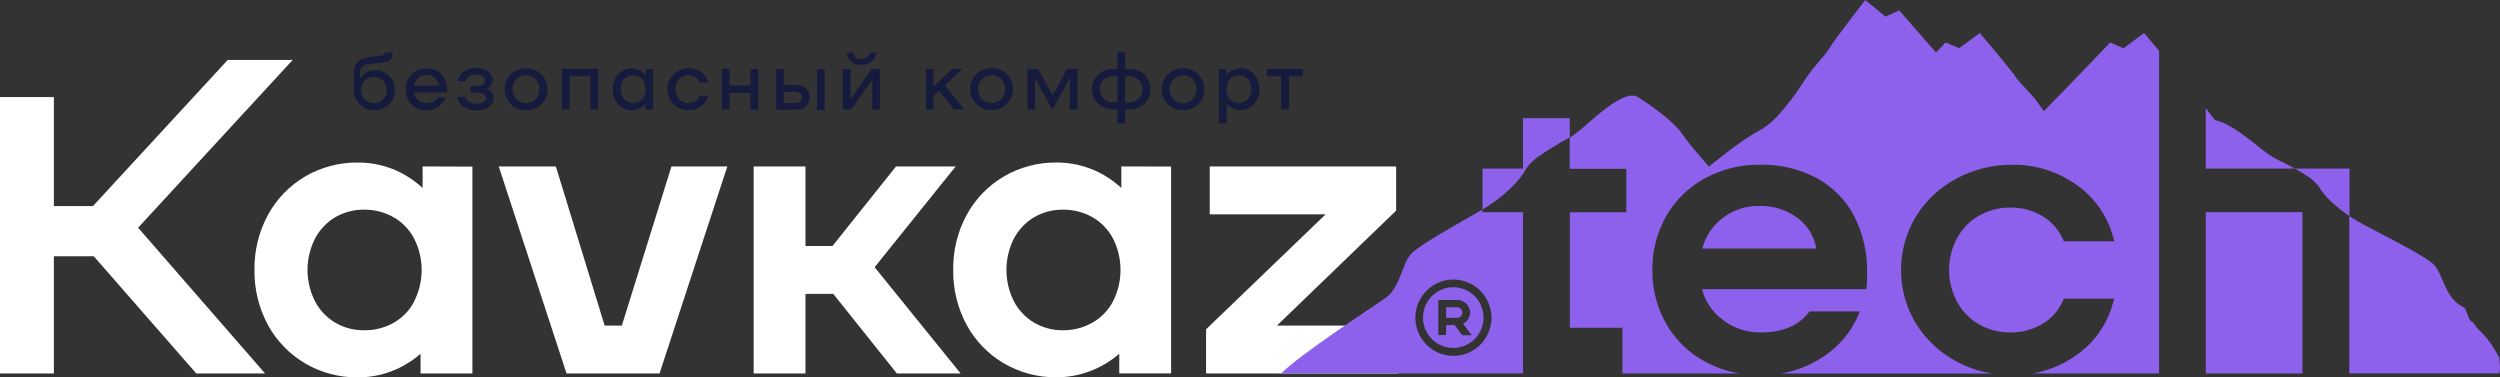
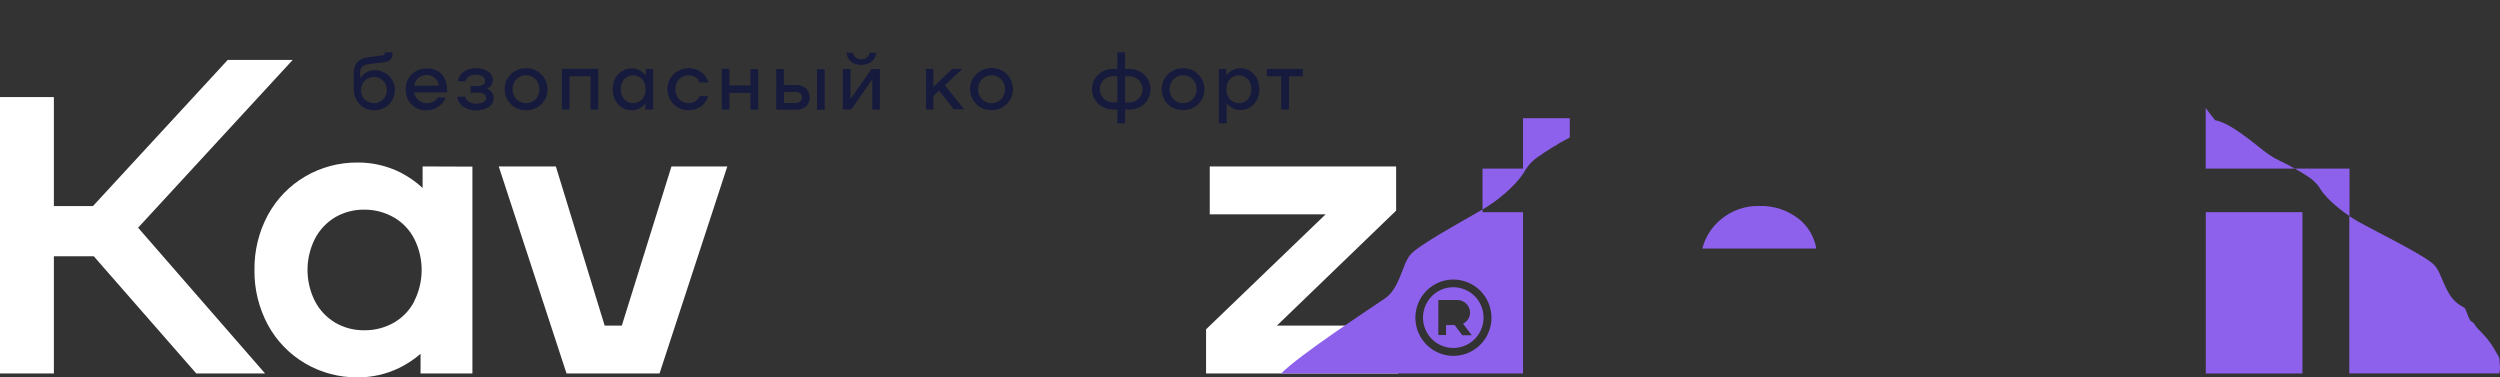
<svg xmlns="http://www.w3.org/2000/svg" width="212" height="32" viewBox="0 0 212 32" fill="none">
  <rect x="0" y="0" width="212" height="32" fill="#333333" stroke="none" />
  <g clip-path="url(#clip0_31_967)">
    <path d="M11.711 19.311L22.479 31.671H16.645L7.951 21.729H4.569V31.671H0V8.232H4.569V17.472H7.885L19.312 5.081H24.821L11.711 19.311Z" fill="white" />
    <path d="M35.838 14.114V15.938C35.276 15.419 34.645 14.979 33.965 14.631C32.837 14.065 31.593 13.774 30.333 13.782C28.772 13.767 27.235 14.174 25.886 14.96C24.558 15.738 23.466 16.863 22.725 18.215C21.95 19.649 21.555 21.26 21.579 22.891C21.556 24.522 21.951 26.131 22.725 27.565C23.464 28.918 24.557 30.044 25.886 30.822C27.235 31.609 28.772 32.016 30.333 32C31.548 32.006 32.748 31.734 33.843 31.204C34.5 30.886 35.112 30.481 35.663 30.002V31.671H40.06V14.13L35.838 14.114ZM35.136 25.544C34.748 26.301 34.15 26.929 33.415 27.352C32.655 27.789 31.793 28.015 30.917 28.006C30.04 28.024 29.176 27.8 28.418 27.358C27.692 26.924 27.101 26.296 26.71 25.544C26.294 24.722 26.076 23.813 26.076 22.891C26.076 21.969 26.294 21.06 26.71 20.238C27.102 19.487 27.693 18.86 28.418 18.424C29.169 17.99 30.022 17.767 30.889 17.779C31.764 17.771 32.625 17.995 33.387 18.428C34.127 18.851 34.73 19.48 35.123 20.238C35.54 21.06 35.757 21.969 35.757 22.891C35.757 23.813 35.54 24.722 35.123 25.544H35.136Z" fill="white" />
    <path d="M52.73 27.611H51.275L47.137 14.114H42.293L48.042 31.671H55.928L61.677 14.114H56.94L52.73 27.611Z" fill="white" />
-     <path d="M81.463 31.671H76.055L70.661 24.921H68.304V31.671H63.91V14.114H68.304V20.861H70.593L75.983 14.114H81.039L74.168 22.659L81.463 31.671Z" fill="white" />
-     <path d="M95.089 14.114V15.937C94.527 15.418 93.896 14.979 93.215 14.631C92.089 14.065 90.846 13.774 89.586 13.782C88.023 13.767 86.485 14.174 85.133 14.96C83.808 15.738 82.717 16.861 81.979 18.212C81.202 19.645 80.807 21.256 80.833 22.888C80.807 24.52 81.202 26.131 81.979 27.565C82.717 28.915 83.808 30.039 85.133 30.816C86.485 31.602 88.023 32.009 89.586 31.994C91.544 31.992 93.435 31.283 94.914 29.995V31.665H99.308V14.124L95.089 14.114ZM94.389 25.544C93.996 26.302 93.393 26.929 92.653 27.352C91.893 27.788 91.031 28.014 90.154 28.006C89.288 28.019 88.434 27.795 87.684 27.358C86.958 26.923 86.366 26.295 85.973 25.544C85.56 24.721 85.345 23.813 85.345 22.891C85.345 21.97 85.56 21.061 85.973 20.238C86.367 19.488 86.959 18.86 87.684 18.424C88.435 17.99 89.288 17.767 90.154 17.779C91.03 17.772 91.891 17.996 92.653 18.428C93.392 18.853 93.994 19.481 94.389 20.238C94.804 21.061 95.02 21.97 95.02 22.891C95.02 23.813 94.804 24.722 94.389 25.544Z" fill="white" />
    <path d="M118.392 17.86V14.114H102.587V18.174H112.414L102.274 27.925V31.671H118.563V27.611H108.283L118.392 17.86Z" fill="white" />
    <path d="M32.637 6.177C32.897 6.318 33.113 6.528 33.262 6.785C33.412 7.043 33.49 7.337 33.487 7.637C33.488 7.94 33.409 8.238 33.258 8.5C33.106 8.762 32.888 8.979 32.625 9.128C32.354 9.277 32.05 9.355 31.741 9.355C31.432 9.355 31.128 9.277 30.857 9.128C30.595 8.974 30.379 8.752 30.233 8.486C30.073 8.199 29.992 7.874 29.998 7.546V6.227C29.984 6.053 30.004 5.877 30.057 5.71C30.111 5.543 30.197 5.389 30.311 5.256C30.564 5.024 30.887 4.883 31.229 4.855L32.456 4.695C32.569 4.695 32.628 4.626 32.628 4.526V4.442H33.284V4.608C33.288 4.691 33.275 4.773 33.245 4.851C33.215 4.928 33.168 4.998 33.109 5.056C32.999 5.165 32.856 5.234 32.703 5.253L31.291 5.438C31.086 5.45 30.89 5.523 30.726 5.648C30.66 5.713 30.61 5.792 30.579 5.879C30.548 5.967 30.536 6.06 30.545 6.152V6.634C30.68 6.425 30.864 6.253 31.082 6.133C31.297 6.015 31.539 5.953 31.785 5.955C32.084 5.951 32.378 6.028 32.637 6.177ZM32.266 8.601C32.43 8.506 32.565 8.367 32.656 8.2C32.752 8.028 32.803 7.834 32.803 7.637C32.803 7.439 32.752 7.245 32.656 7.073C32.565 6.906 32.43 6.767 32.266 6.672C32.098 6.573 31.907 6.522 31.713 6.525C31.515 6.521 31.321 6.572 31.151 6.672C30.985 6.767 30.848 6.906 30.754 7.073C30.66 7.246 30.61 7.44 30.61 7.637C30.61 7.834 30.66 8.028 30.754 8.2C30.848 8.368 30.985 8.506 31.151 8.601C31.321 8.701 31.515 8.752 31.713 8.749C31.907 8.751 32.098 8.7 32.266 8.601Z" fill="#161A3D" />
    <path d="M37.1 6.008C37.36 6.158 37.571 6.381 37.706 6.65C37.852 6.953 37.925 7.287 37.918 7.624C37.918 7.718 37.918 7.79 37.918 7.837H35.107C35.15 8.093 35.283 8.326 35.482 8.492C35.679 8.661 35.931 8.753 36.191 8.749C36.377 8.762 36.562 8.724 36.728 8.639C36.893 8.553 37.032 8.423 37.128 8.263H37.787C37.672 8.587 37.452 8.863 37.162 9.046C36.868 9.254 36.516 9.364 36.157 9.36C35.84 9.364 35.528 9.285 35.251 9.131C34.989 8.984 34.773 8.767 34.626 8.504C34.477 8.222 34.399 7.907 34.399 7.587C34.399 7.267 34.477 6.952 34.626 6.669C34.773 6.406 34.989 6.19 35.251 6.042C35.526 5.887 35.838 5.809 36.154 5.814C36.481 5.792 36.807 5.859 37.1 6.008ZM35.47 6.612C35.276 6.781 35.148 7.013 35.111 7.267H37.212C37.204 7.14 37.17 7.016 37.113 6.902C37.055 6.789 36.975 6.688 36.878 6.606C36.678 6.438 36.423 6.35 36.163 6.359C35.908 6.354 35.661 6.444 35.47 6.612Z" fill="#161A3D" />
    <path d="M39.451 8.2C39.499 8.387 39.618 8.547 39.782 8.645C39.974 8.747 40.19 8.797 40.407 8.789C40.614 8.799 40.82 8.753 41.003 8.655C41.065 8.626 41.117 8.583 41.156 8.527C41.195 8.472 41.219 8.408 41.226 8.341C41.232 8.273 41.221 8.206 41.193 8.144C41.164 8.083 41.121 8.03 41.066 7.991C40.899 7.884 40.701 7.837 40.504 7.856H39.907V7.292H40.476C40.656 7.307 40.836 7.262 40.988 7.164C41.035 7.126 41.074 7.079 41.1 7.025C41.127 6.97 41.141 6.911 41.141 6.85C41.142 6.775 41.123 6.701 41.086 6.636C41.05 6.57 40.996 6.516 40.932 6.478C40.758 6.377 40.56 6.33 40.36 6.34C40.159 6.332 39.96 6.378 39.782 6.471C39.704 6.514 39.635 6.573 39.582 6.644C39.528 6.715 39.49 6.798 39.47 6.885H38.827C38.852 6.722 38.91 6.565 38.999 6.426C39.088 6.287 39.205 6.168 39.342 6.077C39.639 5.878 39.99 5.776 40.348 5.785C40.715 5.767 41.078 5.864 41.388 6.064C41.511 6.141 41.612 6.249 41.682 6.377C41.752 6.505 41.788 6.648 41.787 6.794C41.786 6.944 41.743 7.091 41.662 7.217C41.572 7.355 41.444 7.464 41.294 7.53C41.46 7.579 41.606 7.682 41.709 7.822C41.811 7.963 41.865 8.133 41.862 8.307C41.864 8.458 41.828 8.608 41.756 8.741C41.684 8.874 41.58 8.987 41.453 9.068C41.123 9.276 40.737 9.377 40.348 9.356C39.968 9.366 39.594 9.257 39.28 9.043C39.139 8.948 39.02 8.823 38.933 8.677C38.846 8.53 38.791 8.367 38.774 8.197L39.451 8.2Z" fill="#161A3D" />
    <path d="M43.689 9.118C43.485 9.001 43.306 8.844 43.163 8.657C43.019 8.47 42.914 8.256 42.853 8.029C42.792 7.801 42.777 7.563 42.808 7.329C42.839 7.095 42.915 6.87 43.033 6.666C43.19 6.395 43.416 6.172 43.689 6.02C43.975 5.859 44.298 5.776 44.626 5.782C44.947 5.778 45.263 5.86 45.541 6.02C45.951 6.259 46.25 6.65 46.373 7.109C46.496 7.568 46.432 8.058 46.197 8.47C46.038 8.74 45.812 8.963 45.541 9.118C45.262 9.276 44.946 9.357 44.626 9.353C44.299 9.358 43.975 9.277 43.689 9.118ZM45.191 8.595C45.361 8.492 45.5 8.345 45.594 8.169C45.693 7.984 45.744 7.777 45.744 7.568C45.744 7.358 45.693 7.151 45.594 6.966C45.498 6.788 45.355 6.64 45.181 6.538C45.007 6.436 44.809 6.384 44.607 6.387C44.402 6.384 44.2 6.437 44.023 6.54C43.849 6.642 43.705 6.789 43.608 6.966C43.51 7.151 43.458 7.358 43.458 7.568C43.458 7.777 43.51 7.984 43.608 8.169C43.708 8.348 43.855 8.495 44.033 8.595C44.21 8.698 44.412 8.751 44.617 8.749C44.819 8.751 45.017 8.698 45.191 8.595Z" fill="#161A3D" />
    <path d="M50.731 9.284H50.078V6.465H48.298V9.284H47.649V5.839H50.731V9.284Z" fill="#161A3D" />
    <path d="M55.381 5.851V9.297H54.728V8.771C54.591 8.95 54.416 9.096 54.216 9.2C54.017 9.302 53.797 9.355 53.573 9.353C53.283 9.357 52.998 9.278 52.752 9.125C52.505 8.971 52.304 8.755 52.168 8.498C52.028 8.211 51.956 7.896 51.956 7.577C51.956 7.258 52.028 6.943 52.168 6.656C52.304 6.399 52.505 6.183 52.752 6.03C52.998 5.877 53.283 5.797 53.573 5.801C53.805 5.799 54.033 5.855 54.238 5.964C54.446 6.076 54.625 6.233 54.763 6.425V5.851H55.381ZM54.229 8.598C54.395 8.498 54.528 8.351 54.613 8.175C54.703 7.986 54.75 7.778 54.75 7.568C54.75 7.358 54.703 7.15 54.613 6.96C54.528 6.785 54.395 6.638 54.229 6.537C54.064 6.437 53.875 6.385 53.682 6.387C53.492 6.384 53.304 6.436 53.142 6.537C52.983 6.641 52.857 6.788 52.777 6.96C52.686 7.15 52.639 7.358 52.639 7.568C52.639 7.778 52.686 7.986 52.777 8.175C52.86 8.35 52.991 8.496 53.155 8.598C53.317 8.699 53.504 8.751 53.695 8.749C53.883 8.749 54.068 8.697 54.229 8.598Z" fill="#161A3D" />
    <path d="M56.837 6.666C56.993 6.394 57.221 6.171 57.495 6.02C57.781 5.858 58.104 5.776 58.432 5.782C58.801 5.779 59.16 5.895 59.457 6.114C59.752 6.324 59.964 6.633 60.053 6.985H59.335C59.26 6.804 59.13 6.65 58.963 6.547C58.792 6.44 58.593 6.385 58.392 6.387C58.192 6.383 57.994 6.435 57.822 6.537C57.65 6.64 57.51 6.788 57.417 6.966C57.323 7.153 57.274 7.359 57.274 7.568C57.274 7.777 57.323 7.983 57.417 8.169C57.489 8.301 57.587 8.417 57.704 8.51C57.822 8.603 57.956 8.671 58.101 8.71C58.245 8.749 58.396 8.759 58.544 8.738C58.693 8.717 58.835 8.666 58.963 8.589C59.131 8.484 59.261 8.328 59.335 8.144H60.047C59.957 8.496 59.745 8.804 59.45 9.015C59.154 9.234 58.794 9.35 58.426 9.347C58.099 9.352 57.776 9.271 57.489 9.112C57.079 8.874 56.781 8.483 56.658 8.024C56.536 7.566 56.6 7.077 56.837 6.666Z" fill="#161A3D" />
    <path d="M64.291 5.851V9.297H63.641V7.878H61.858V9.284H61.209V5.839H61.858V7.245H63.641V5.851H64.291Z" fill="#161A3D" />
    <path d="M68.363 7.518C68.558 7.717 68.667 7.984 68.667 8.263C68.667 8.542 68.558 8.809 68.363 9.009C68.13 9.213 67.826 9.318 67.517 9.3H65.824V5.854H66.474V7.204H67.517C67.829 7.192 68.133 7.305 68.363 7.518ZM67.851 8.614C67.943 8.521 67.995 8.394 67.995 8.263C67.995 8.132 67.943 8.005 67.851 7.912C67.727 7.826 67.577 7.785 67.426 7.796H66.489V8.736H67.426C67.579 8.741 67.73 8.693 67.851 8.598V8.614ZM69.934 5.867V9.312H69.284V5.867H69.934Z" fill="#161A3D" />
    <path d="M71.467 5.851H72.12V8.407L73.9 5.851H74.618V9.297H73.969V6.728L72.186 9.284H71.467V5.851ZM72.167 5.225C72.054 5.132 71.962 5.018 71.896 4.888C71.83 4.758 71.791 4.616 71.783 4.47H72.345C72.352 4.549 72.376 4.627 72.413 4.697C72.451 4.768 72.502 4.83 72.563 4.88C72.703 4.983 72.872 5.034 73.044 5.028C73.216 5.034 73.384 4.983 73.522 4.88C73.584 4.83 73.635 4.768 73.672 4.697C73.71 4.627 73.733 4.549 73.741 4.47H74.303C74.294 4.616 74.256 4.758 74.19 4.888C74.124 5.018 74.031 5.132 73.919 5.225C73.663 5.408 73.357 5.507 73.043 5.507C72.729 5.507 72.422 5.408 72.167 5.225Z" fill="#161A3D" />
    <path d="M79.633 7.69L79.146 8.144V9.284H78.522V5.839H79.146V7.377L80.755 5.839H81.617L80.118 7.226L81.76 9.272H80.883L79.633 7.69Z" fill="#161A3D" />
    <path d="M83.166 9.118C82.892 8.96 82.664 8.732 82.507 8.457C82.387 8.254 82.309 8.028 82.277 7.794C82.245 7.56 82.26 7.322 82.322 7.093C82.383 6.865 82.49 6.652 82.634 6.465C82.779 6.279 82.96 6.123 83.166 6.008C83.451 5.846 83.775 5.763 84.103 5.77C84.423 5.766 84.739 5.848 85.017 6.008C85.426 6.248 85.723 6.641 85.843 7.1C85.963 7.559 85.896 8.047 85.658 8.457C85.501 8.727 85.275 8.951 85.005 9.106C84.726 9.263 84.41 9.344 84.09 9.341C83.768 9.348 83.45 9.271 83.166 9.118ZM84.665 8.595C84.838 8.494 84.981 8.346 85.077 8.169C85.175 7.984 85.227 7.778 85.227 7.568C85.227 7.358 85.175 7.152 85.077 6.966C84.98 6.789 84.837 6.642 84.663 6.54C84.49 6.438 84.291 6.385 84.09 6.387C83.884 6.384 83.681 6.437 83.503 6.54C83.329 6.642 83.187 6.789 83.091 6.966C82.99 7.151 82.937 7.358 82.937 7.568C82.937 7.778 82.99 7.985 83.091 8.169C83.187 8.346 83.329 8.494 83.503 8.595C83.681 8.699 83.884 8.752 84.09 8.749C84.292 8.752 84.491 8.698 84.665 8.595Z" fill="#161A3D" />
-     <path d="M91.369 9.284H90.72V6.641L89.246 9.284L87.775 6.653V9.284H87.128V5.839H88.018L89.268 8.085L90.498 5.839H91.376L91.369 9.284Z" fill="#161A3D" />
    <path d="M96.678 6.077C96.945 6.224 97.169 6.44 97.325 6.703C97.48 6.967 97.561 7.268 97.559 7.574C97.561 7.879 97.48 8.179 97.325 8.442C97.169 8.705 96.946 8.92 96.678 9.065C96.4 9.216 96.088 9.293 95.772 9.291H95.404V10.459H94.751V9.284H94.395C94.078 9.288 93.766 9.21 93.487 9.059C93.217 8.913 92.991 8.696 92.834 8.432C92.675 8.171 92.593 7.87 92.597 7.565C92.594 7.258 92.676 6.957 92.834 6.694C92.993 6.431 93.218 6.215 93.487 6.067C93.766 5.916 94.078 5.839 94.395 5.842H94.751V4.432H95.404V5.842H95.772C96.089 5.842 96.401 5.923 96.678 6.077ZM94.751 8.68V6.456H94.417C94.212 6.452 94.01 6.503 93.83 6.603C93.658 6.698 93.515 6.838 93.415 7.008C93.316 7.178 93.263 7.371 93.263 7.568C93.263 7.765 93.316 7.958 93.415 8.128C93.515 8.297 93.658 8.437 93.83 8.533C94.01 8.631 94.212 8.682 94.417 8.68H94.751ZM96.313 8.533C96.486 8.443 96.633 8.309 96.737 8.144C96.838 7.973 96.891 7.779 96.891 7.58C96.891 7.382 96.838 7.187 96.737 7.017C96.639 6.849 96.498 6.71 96.328 6.616C96.153 6.516 95.955 6.465 95.754 6.468H95.404V8.692H95.754C95.956 8.69 96.154 8.635 96.328 8.533H96.313Z" fill="#161A3D" />
    <path d="M99.411 9.118C99.206 9.001 99.027 8.844 98.883 8.658C98.74 8.471 98.634 8.257 98.573 8.029C98.512 7.801 98.496 7.564 98.527 7.33C98.557 7.096 98.634 6.87 98.752 6.666C98.909 6.394 99.137 6.171 99.411 6.02C99.692 5.864 100.009 5.782 100.33 5.782C100.652 5.782 100.968 5.864 101.25 6.02C101.657 6.258 101.954 6.648 102.077 7.104C102.199 7.56 102.136 8.047 101.903 8.457C101.746 8.727 101.521 8.951 101.25 9.106C100.968 9.26 100.652 9.341 100.33 9.341C100.009 9.341 99.693 9.26 99.411 9.106V9.118ZM100.91 8.595C101.082 8.493 101.223 8.345 101.319 8.169C101.419 7.985 101.472 7.778 101.472 7.568C101.472 7.358 101.419 7.151 101.319 6.966C101.223 6.789 101.081 6.641 100.907 6.539C100.734 6.437 100.536 6.384 100.335 6.387C100.129 6.384 99.926 6.437 99.748 6.54C99.574 6.642 99.432 6.789 99.336 6.966C99.235 7.151 99.182 7.358 99.182 7.568C99.182 7.778 99.235 7.985 99.336 8.169C99.432 8.346 99.574 8.494 99.748 8.595C99.926 8.698 100.129 8.751 100.335 8.749C100.537 8.751 100.736 8.698 100.91 8.595Z" fill="#161A3D" />
    <path d="M105.997 6.011C106.243 6.164 106.445 6.38 106.581 6.637C106.721 6.924 106.793 7.239 106.793 7.558C106.793 7.878 106.721 8.193 106.581 8.479C106.445 8.736 106.243 8.953 105.997 9.106C105.75 9.259 105.465 9.338 105.176 9.334C104.952 9.336 104.731 9.283 104.532 9.181C104.334 9.083 104.159 8.943 104.02 8.771V10.453H103.367V5.851H103.992V6.406C104.129 6.218 104.306 6.062 104.51 5.952C104.715 5.843 104.944 5.787 105.176 5.789C105.465 5.783 105.75 5.86 105.997 6.011ZM105.607 8.598C105.769 8.495 105.9 8.349 105.984 8.175C106.075 7.986 106.122 7.778 106.122 7.568C106.122 7.357 106.075 7.15 105.984 6.96C105.9 6.787 105.769 6.64 105.607 6.537C105.445 6.436 105.257 6.384 105.066 6.387C104.874 6.385 104.684 6.437 104.52 6.537C104.354 6.638 104.22 6.785 104.136 6.96C104.045 7.15 103.998 7.357 103.998 7.568C103.998 7.778 104.045 7.986 104.136 8.175C104.22 8.351 104.354 8.498 104.52 8.598C104.684 8.699 104.874 8.751 105.066 8.749C105.257 8.751 105.445 8.699 105.607 8.598Z" fill="#161A3D" />
    <path d="M110.485 6.468H109.301V9.287H108.651V6.468H107.427V5.842H110.475L110.485 6.468Z" fill="#161A3D" />
-     <path d="M123.501 26.055H122.633V26.954H123.501C123.564 26.959 123.627 26.952 123.688 26.933C123.748 26.913 123.804 26.882 123.852 26.84C123.9 26.799 123.939 26.748 123.967 26.691C123.996 26.634 124.012 26.573 124.016 26.509C124.014 26.445 123.999 26.381 123.972 26.323C123.944 26.264 123.905 26.212 123.857 26.169C123.809 26.127 123.752 26.095 123.691 26.075C123.629 26.055 123.565 26.048 123.501 26.055Z" fill="#8E61ED" />
    <path d="M123.238 24.357C122.731 24.357 122.235 24.508 121.813 24.791C121.391 25.073 121.062 25.475 120.867 25.945C120.673 26.415 120.622 26.933 120.72 27.432C120.819 27.931 121.063 28.39 121.421 28.75C121.779 29.111 122.236 29.357 122.734 29.456C123.231 29.557 123.747 29.506 124.216 29.312C124.686 29.119 125.087 28.79 125.37 28.367C125.653 27.944 125.804 27.447 125.805 26.938C125.806 26.6 125.74 26.264 125.612 25.951C125.483 25.638 125.294 25.353 125.056 25.113C124.817 24.874 124.534 24.684 124.222 24.554C123.91 24.424 123.576 24.357 123.238 24.357ZM124 28.429L123.354 27.565H122.626V28.41H121.971V25.441H123.494C123.642 25.43 123.79 25.45 123.93 25.498C124.07 25.547 124.199 25.623 124.308 25.723C124.418 25.823 124.506 25.944 124.567 26.079C124.629 26.215 124.662 26.361 124.666 26.509C124.663 26.706 124.605 26.899 124.499 27.065C124.393 27.231 124.243 27.364 124.066 27.449L124.809 28.432L124 28.429Z" fill="#8E61ED" />
    <path d="M125.724 17.76C124.041 18.747 120.253 20.792 119.588 21.613C118.869 22.496 118.723 24.432 117.427 25.319C116.131 26.205 110.085 30.171 108.645 31.671H129.153V17.992H125.718L125.724 17.76ZM126.477 26.938C126.477 27.578 126.289 28.204 125.935 28.736C125.58 29.269 125.077 29.684 124.487 29.93C123.898 30.175 123.249 30.24 122.623 30.115C121.997 29.991 121.422 29.683 120.971 29.23C120.519 28.778 120.212 28.201 120.087 27.574C119.962 26.946 120.026 26.295 120.27 25.704C120.514 25.112 120.928 24.607 121.458 24.251C121.989 23.895 122.613 23.705 123.251 23.705C124.106 23.706 124.925 24.047 125.53 24.653C126.135 25.259 126.475 26.081 126.477 26.938Z" fill="#8E61ED" />
    <path d="M193.931 13.939L193.716 13.826C193.692 13.815 193.669 13.802 193.647 13.789C193.584 13.76 193.528 13.729 193.466 13.704L193.406 13.673L193.207 13.575C192.342 13.175 191.48 12.373 190.615 11.73C189.94 11.229 188.741 10.34 187.841 10.196C187.692 10.017 187.554 9.842 187.429 9.676C187.304 9.51 187.158 9.312 187.045 9.156V14.296H194.599C194.387 14.177 194.175 14.064 193.975 13.961L193.931 13.939Z" fill="#8E61ED" />
    <path d="M195.246 17.992H187.051V31.671H195.246V17.992Z" fill="#8E61ED" />
    <path d="M211.969 30.766C211.944 30.628 211.969 30.453 211.931 30.324C211.874 30.2 211.806 30.08 211.728 29.967C211.66 29.845 211.588 29.729 211.519 29.607C211.237 29.119 210.895 28.667 210.501 28.263C210.361 28.119 210.217 27.981 210.083 27.834C209.948 27.687 209.898 27.565 209.795 27.436C209.692 27.308 209.57 27.286 209.483 27.183C209.414 27.077 209.357 26.963 209.314 26.844C209.214 26.597 209.133 26.368 209.024 26.133C208.855 26.036 208.712 25.945 208.609 25.876C207.316 25.078 207.169 23.311 206.451 22.503C205.732 21.695 201.426 19.612 199.98 18.794C199.724 18.65 199.471 18.481 199.221 18.327V31.662H211.941C211.98 31.501 212 31.336 212 31.17C212.002 31.035 211.991 30.899 211.969 30.766Z" fill="#8E61ED" />
    <path d="M129.153 10.023V14.296H125.718V17.76L126.058 17.557C127.501 16.67 128.937 15.261 129.372 14.377C129.663 13.927 130.045 13.541 130.493 13.247H130.515L130.789 13.049L130.821 13.027C130.92 12.962 131.017 12.889 131.133 12.824C131.445 12.617 131.757 12.426 132.07 12.257L132.098 12.216L132.316 12.091L132.382 12.056L132.56 11.959L132.622 11.925L132.822 11.821C132.919 11.771 133.019 11.715 133.116 11.652V10.023H129.153Z" fill="#8E61ED" />
    <path d="M194.605 14.296L194.918 14.478L195.23 14.659C195.239 14.67 195.251 14.677 195.264 14.681C195.361 14.741 195.449 14.8 195.539 14.866H195.558L195.72 14.976C196.101 15.212 196.428 15.524 196.682 15.893C197.038 16.561 198.078 17.55 199.237 18.324V14.296H194.605Z" fill="#8E61ED" />
    <path d="M152.547 18.569C151.59 17.819 150.403 17.429 149.189 17.466C148.005 17.438 146.85 17.841 145.939 18.6C145.163 19.238 144.609 20.105 144.355 21.078H154.021C153.854 20.088 153.329 19.194 152.547 18.569Z" fill="#8E61ED" />
-     <path d="M180.078 4.088L178.941 3.605C178.941 3.605 175.506 7.204 173.32 9.419C173.092 9.106 172.908 8.843 172.783 8.677C172.208 7.868 171.196 6.985 170.909 6.503C170.622 6.02 167.889 2.8 167.889 2.8L166.137 4.088L164.985 3.605L164.176 4.451C162.537 2.59 161.053 0.88 161.053 0.88L159.892 1.413L158.174 0C158.174 0 155.438 3.53 155.148 4.072C154.857 4.614 153.855 5.572 153.274 6.453C153.115 6.697 152.856 7.079 152.537 7.555C152.063 8.246 151.55 8.909 151.001 9.541C150.507 10.142 149.912 10.651 149.242 11.045C147.656 11.837 144.92 14.13 144.92 14.13C144.92 14.13 144.458 13.613 143.921 12.974L143.587 12.576C143.578 12.56 143.567 12.545 143.553 12.533C143.45 12.404 143.343 12.276 143.24 12.147C143.222 12.125 143.209 12.107 143.193 12.085C143.094 11.956 142.997 11.834 142.906 11.712L142.875 11.668C142.781 11.546 142.691 11.421 142.616 11.308C141.891 10.249 139.733 8.749 138.868 8.219C138.003 7.69 136.276 9.103 135.411 9.807C134.646 10.434 133.881 11.198 133.113 11.668V14.312H137.913V18.008H133.125V27.793H137.582V31.671H147.512C146.491 31.502 145.506 31.163 144.596 30.669C143.22 29.933 142.079 28.825 141.301 27.471C140.507 26.077 140.1 24.496 140.121 22.891C140.1 21.287 140.508 19.707 141.301 18.315C142.079 16.962 143.218 15.853 144.589 15.114C146.028 14.338 147.641 13.944 149.274 13.967C150.936 13.932 152.58 14.321 154.052 15.098C155.407 15.835 156.514 16.957 157.234 18.324C157.991 19.82 158.367 21.48 158.33 23.157C158.33 23.624 158.33 23.978 158.296 24.213L158.258 24.526H144.33C144.588 25.52 145.165 26.401 145.973 27.032C146.909 27.795 148.083 28.205 149.289 28.191C151.197 28.191 152.562 27.602 153.452 26.406H157.705C157.101 28.015 155.988 29.381 154.536 30.296C153.479 30.994 152.289 31.464 151.041 31.674H168.92C167.86 31.504 166.837 31.155 165.894 30.644C164.484 29.893 163.298 28.779 162.459 27.417C161.64 26.052 161.207 24.489 161.207 22.896C161.207 21.303 161.64 19.739 162.459 18.374C163.298 17.012 164.484 15.899 165.894 15.148C167.369 14.357 169.018 13.952 170.69 13.97C172.596 13.953 174.46 14.534 176.021 15.63C177.55 16.668 178.663 18.215 179.163 19.997L179.291 20.464H175.009L174.916 20.247C174.555 19.441 173.952 18.767 173.192 18.321C172.38 17.839 171.452 17.59 170.509 17.601C169.565 17.585 168.633 17.823 167.811 18.29C167.03 18.743 166.388 19.403 165.956 20.197C165.513 21.027 165.282 21.954 165.282 22.896C165.282 23.837 165.513 24.764 165.956 25.594C166.391 26.386 167.031 27.045 167.808 27.502C168.631 27.969 169.564 28.207 170.509 28.191C171.453 28.201 172.381 27.951 173.192 27.468C173.953 27.024 174.555 26.351 174.913 25.544L175.009 25.328H179.281L179.153 25.792C178.654 27.574 177.541 29.121 176.012 30.158C174.928 30.923 173.689 31.44 172.383 31.671H183.091V4.313C182.423 3.508 181.82 2.8 181.82 2.8L180.078 4.088Z" fill="#8E61ED" />
  </g>
  <defs>
    <clipPath id="clip0_31_967">
      <rect width="212" height="32" fill="white" />
    </clipPath>
  </defs>
</svg>